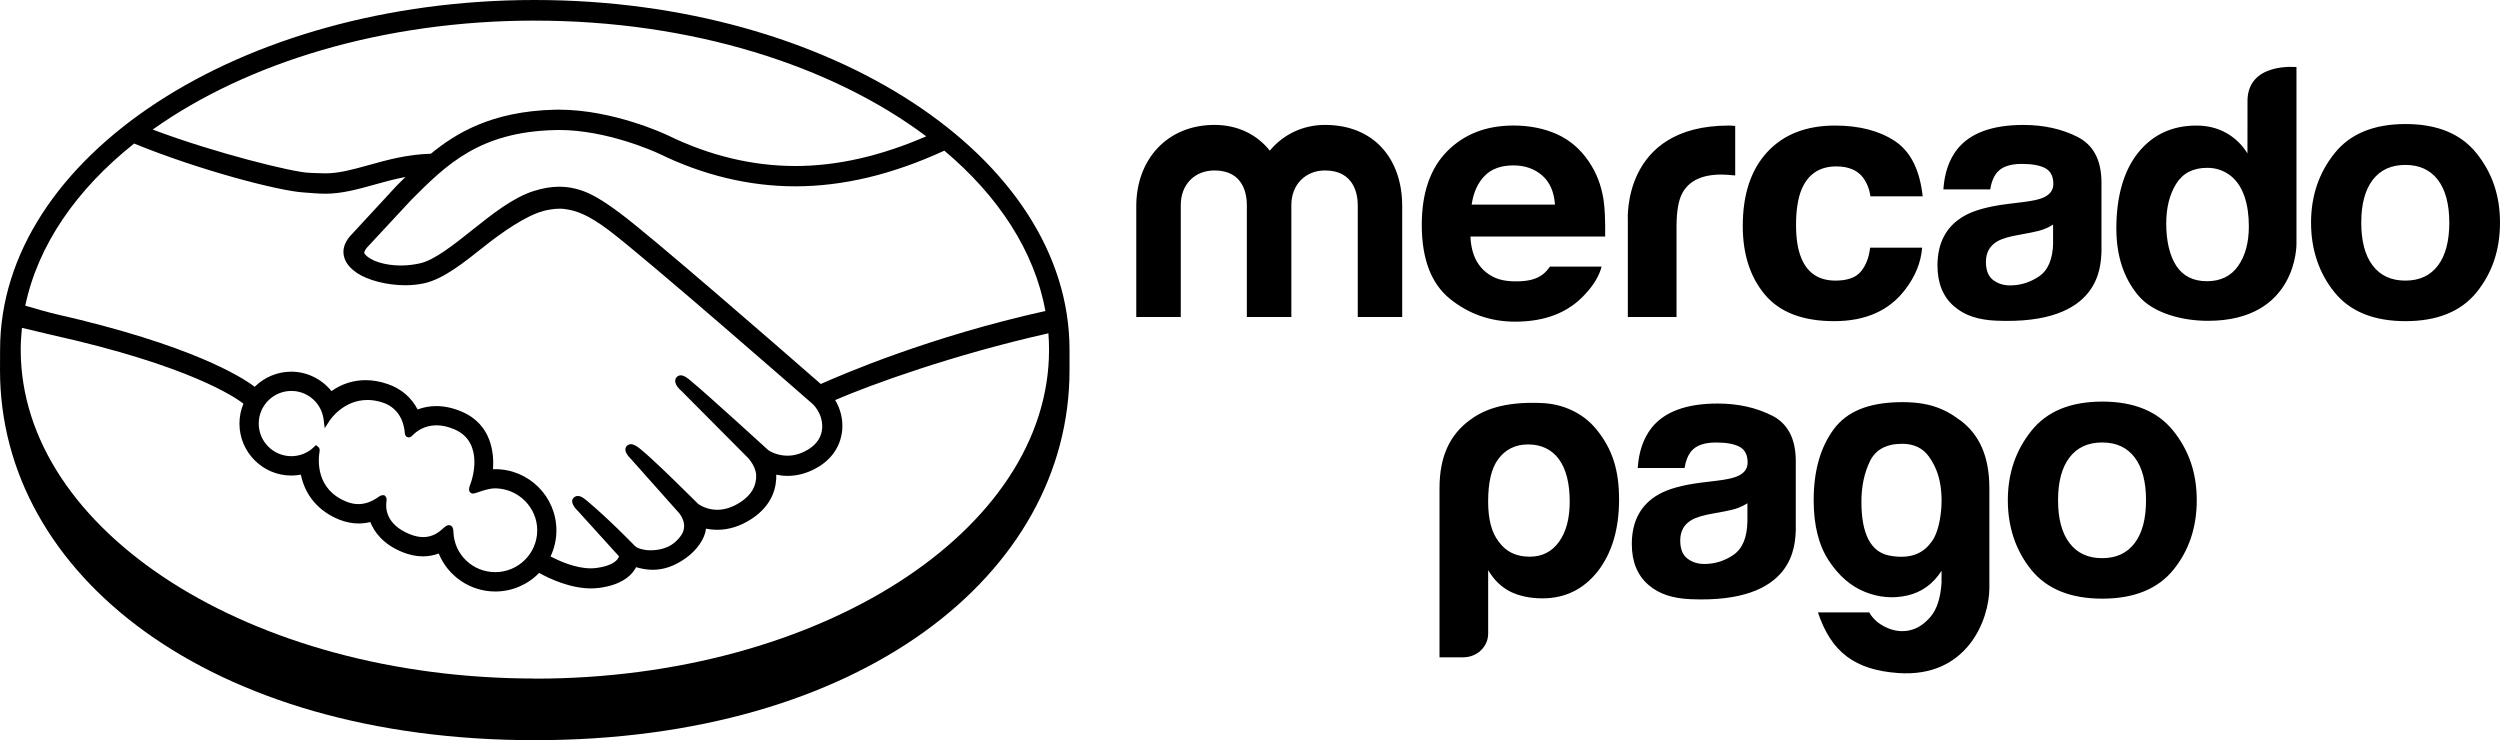
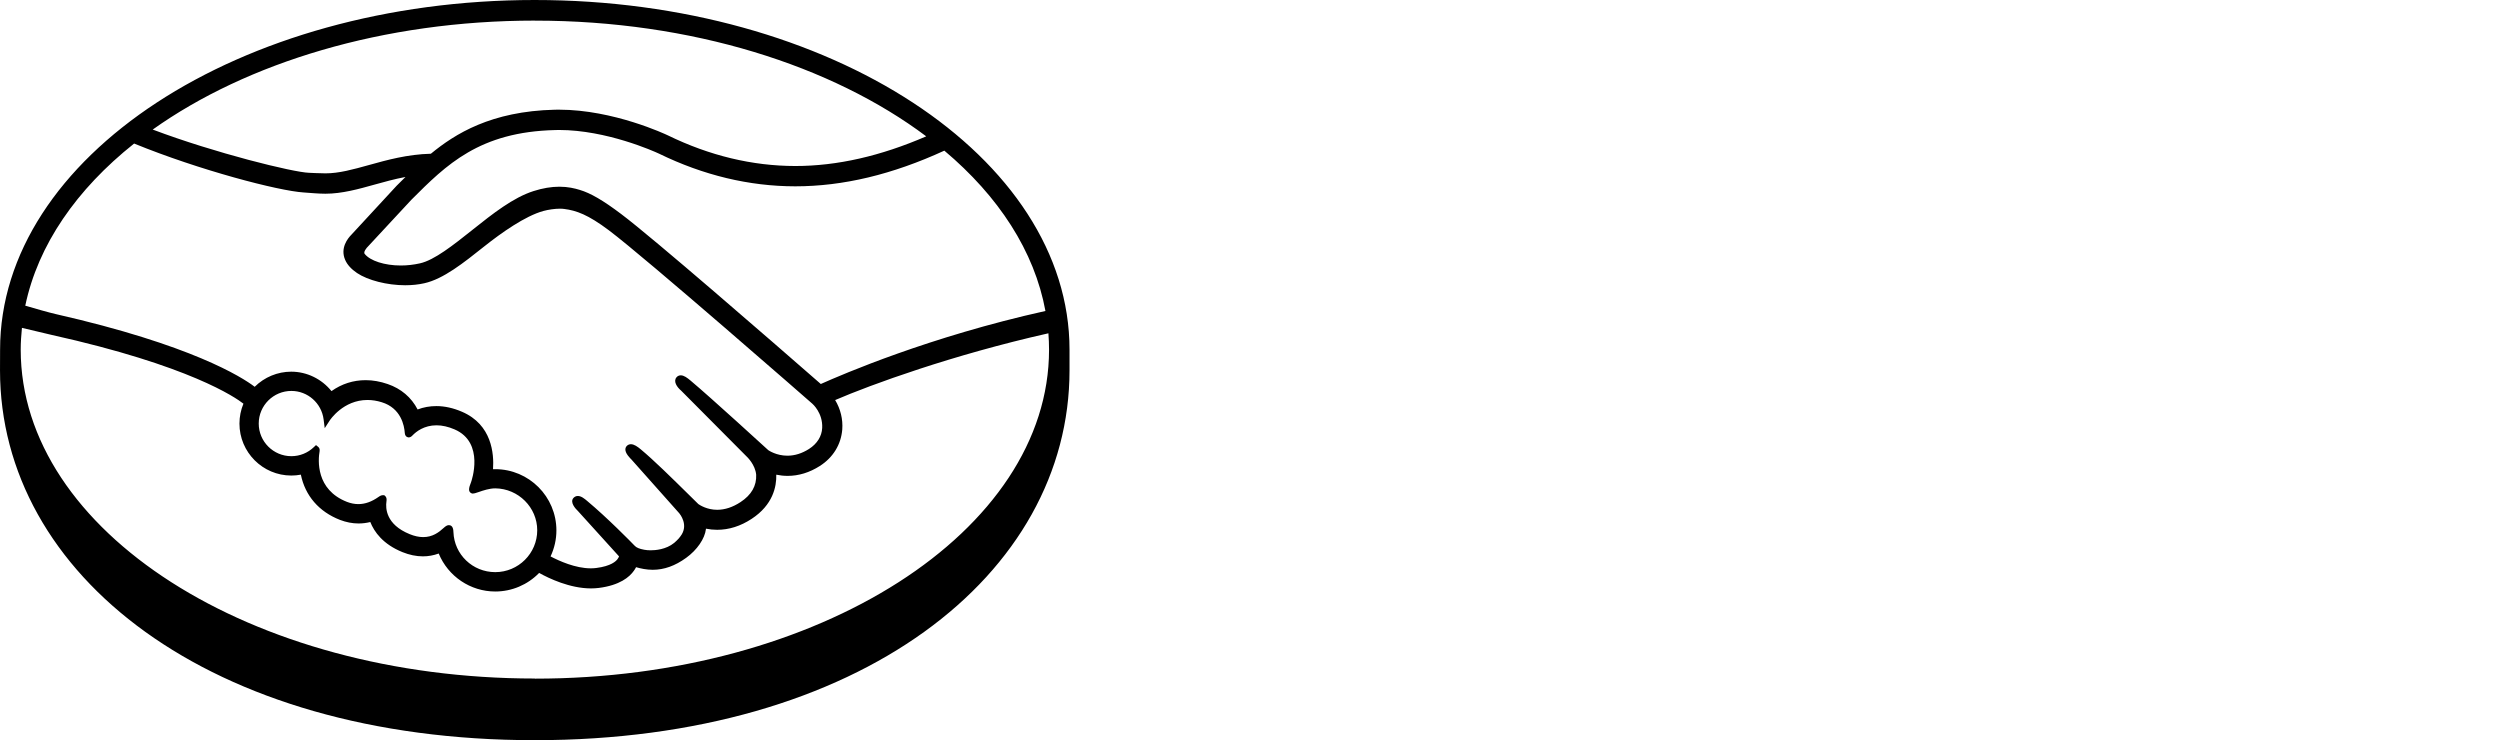
<svg xmlns="http://www.w3.org/2000/svg" xml:space="preserve" width="177.628mm" height="52.591mm" version="1.1" style="shape-rendering:geometricPrecision; text-rendering:geometricPrecision; image-rendering:optimizeQuality; fill-rule:evenodd; clip-rule:evenodd" viewBox="0 0 5858.61 1734.59">
  <defs>
    <style type="text/css">
   
    .fil0 {fill:black;fill-rule:nonzero}
   
  </style>
  </defs>
  <g id="Camada_x0020_1">
    <path class="fil0" d="M1253.31 0c-692.1,0 -1253.14,368.09 -1253.14,819.6 0,11.69 -0.17,43.9 -0.17,48 0,479.09 490.35,866.99 1253.14,866.99 762.8,0 1253.23,-387.9 1253.23,-866.9l0 -48.09c0,-451.51 -561.03,-819.6 -1253.05,-819.6zm1196.59 728.76c-272.36,60.56 -475.51,148.44 -526.39,171.13 -118.86,-103.76 -393.57,-342.61 -468.01,-398.46 -42.5,-32.03 -71.56,-48.87 -97.04,-56.46 -11.43,-3.49 -27.23,-7.42 -47.56,-7.42 -18.94,0 -39.27,3.4 -60.48,10.21 -48.09,15.27 -95.99,53.32 -142.33,90.14l-2.35 1.92c-43.2,34.3 -87.79,69.81 -121.56,77.32 -14.75,3.31 -29.93,5.06 -45.03,5.06 -37.87,0 -71.82,-11 -84.56,-27.23 -2.09,-2.7 -0.7,-7.07 4.19,-13.27l0.61 -0.87 104.63 -112.66c81.94,-81.94 159.26,-159.26 337.37,-163.36 2.97,-0.09 5.93,-0.17 8.9,-0.17 110.83,0.09 221.66,49.66 234.14,55.5 103.93,50.7 211.27,76.45 319.05,76.53 112.14,0 227.85,-27.66 349.5,-83.6 127.06,106.81 211.27,235.53 236.93,375.77l0 -0.09zm-1196.42 -680.41c367.39,0 696.04,105.33 917.08,271.14 -106.81,46.25 -208.65,69.55 -306.91,69.55 -100.53,-0.09 -200.98,-24.26 -298.54,-71.82 -5.15,-2.44 -127.5,-60.13 -254.82,-60.21 -3.31,0 -6.72,0 -10.04,0.09 -149.58,3.49 -233.87,56.63 -290.51,103.15 -55.06,1.4 -102.62,14.66 -144.95,26.44 -37.78,10.47 -70.34,19.55 -102.1,19.55 -13.09,0 -36.65,-1.22 -38.75,-1.31 -36.48,-1.13 -219.74,-46.08 -366.08,-101.32 220.52,-156.73 540.09,-255.34 895.69,-255.34l-0.09 0.09zm-939.07 288.07c152.8,62.48 338.25,110.83 396.89,114.58 16.32,1.05 33.77,2.97 51.23,2.97 38.92,0 77.75,-10.91 115.28,-21.38 22.16,-6.2 46.69,-13 72.43,-17.89 -6.89,6.72 -13.79,13.62 -20.68,20.51l-106.2 114.93c-8.38,8.46 -26.53,30.98 -14.57,58.73 4.71,11.17 14.4,21.9 27.93,30.98 25.31,17.02 70.68,28.62 112.75,28.62 15.97,0 31.16,-1.57 44.94,-4.71 44.59,-9.95 91.28,-47.21 140.76,-86.57 39.44,-31.33 95.47,-71.12 138.4,-82.82 12.04,-3.23 26.7,-5.32 38.57,-5.32 3.58,0 6.89,0.17 9.95,0.61 28.28,3.58 55.67,13.18 104.63,49.92 87.26,65.54 473.16,403.17 476.91,406.49 0.26,0.17 24.87,21.47 23.12,56.72 -0.96,19.72 -11.87,37.17 -30.89,49.31 -16.49,10.47 -33.42,15.8 -50.61,15.8 -25.83,0 -43.55,-12.13 -44.77,-12.92 -1.4,-1.13 -133.61,-122.43 -182.3,-163.19 -7.77,-6.46 -15.27,-12.22 -22.86,-12.22 -4.1,0 -7.68,1.74 -10.12,4.8 -7.68,9.43 0.87,22.51 11,31.07l154.46 155.33c0,0 19.28,17.98 21.38,41.8 1.22,25.74 -11.08,47.3 -36.65,64.05 -18.24,12.04 -36.65,18.06 -54.71,18.06 -23.74,0 -40.4,-10.82 -44.07,-13.35l-22.16 -21.82c-40.49,-39.88 -82.29,-81.07 -112.92,-106.55 -7.5,-6.2 -15.45,-11.96 -23.04,-11.96 -3.75,0 -7.16,1.4 -9.77,4.19 -3.49,3.84 -5.93,10.82 2.79,22.43 3.49,4.8 7.77,8.73 7.77,8.73l112.66 126.62c0.87,1.13 23.21,27.66 2.53,54.02l-4.01 5.06c-3.4,3.66 -6.98,7.16 -10.47,10.12 -19.2,15.8 -44.86,17.45 -55.06,17.45 -5.5,0 -10.65,-0.44 -15.27,-1.31 -11.08,-2.01 -18.59,-5.06 -22.25,-9.34l-1.4 -1.4c-6.11,-6.37 -62.92,-64.4 -109.96,-103.58 -6.2,-5.24 -13.96,-11.69 -21.9,-11.69 -3.93,0 -7.42,1.57 -10.21,4.54 -9.25,10.21 4.71,25.39 10.65,30.98l96.08 106.03c-0.09,0.96 -1.31,3.14 -3.58,6.46 -3.49,4.8 -15.1,16.41 -50,20.77 -4.19,0.52 -8.55,0.78 -12.74,0.78 -35.95,0 -74.35,-17.45 -94.16,-27.93 8.99,-19.02 13.7,-39.97 13.7,-60.91 0,-79.15 -64.23,-143.47 -143.38,-143.55 -1.66,0 -3.49,0 -5.15,0.09 2.53,-36.13 -2.53,-104.54 -72.78,-134.65 -20.24,-8.73 -40.4,-13.27 -59.95,-13.27 -15.36,0 -30.11,2.62 -43.98,7.94 -14.57,-28.28 -38.75,-48.87 -70.16,-59.6 -17.45,-6.02 -34.73,-9.08 -51.49,-9.08 -29.24,0 -56.2,8.64 -80.2,25.66 -23.04,-28.62 -57.77,-45.55 -94.33,-45.55 -32.03,0 -62.83,12.83 -85.61,35.43 -29.93,-22.86 -148.62,-98.26 -466.35,-170.43 -15.19,-3.4 -49.66,-13.27 -71.29,-19.63 29.76,-142.59 120.43,-272.88 254.82,-379.78l0.43 -0.18zm589.4 827.11l-3.4 -3.05 -3.49 0c-2.79,0 -5.76,1.13 -9.69,3.93 -16.23,11.43 -31.68,16.93 -47.47,16.93 -8.73,0 -17.63,-1.74 -26.53,-5.15 -73.65,-28.71 -67.89,-98.18 -64.23,-119.12 0.52,-4.27 -0.52,-7.5 -3.23,-9.77l-5.24 -4.27 -4.89 4.62c-14.4,13.88 -33.16,21.38 -52.88,21.38 -42.15,0 -76.53,-34.3 -76.45,-76.53 0,-42.15 34.38,-76.45 76.62,-76.36 38.13,0 70.6,28.62 75.4,66.76l2.62 20.51 11.26 -17.37c1.22,-2.01 32.2,-48.78 89.01,-48.7 10.82,0 21.99,1.74 33.25,5.24 45.29,13.79 52.97,54.89 54.1,71.99 0.78,9.95 7.94,10.47 9.25,10.47 3.93,0 6.81,-2.44 8.81,-4.62 8.55,-8.9 27.14,-23.74 56.29,-23.74 13.35,0 27.49,3.23 42.15,9.51 71.99,30.89 39.36,122.35 39.01,123.31 -6.2,15.19 -6.46,21.82 -0.61,25.74l2.79 1.31 2.09 -0c3.23,0 7.24,-1.4 13.96,-3.66 9.77,-3.4 24.52,-8.46 38.4,-8.46l0 -0c54.19,0.61 98.26,44.77 98.26,98.26 0,54.1 -44.16,98.09 -98.35,98.09 -52.97,0 -96.08,-41.28 -98,-93.72 -0.17,-4.54 -0.61,-16.41 -10.73,-16.41 -4.1,0 -7.77,2.53 -11.87,6.28 -11.69,10.82 -26.53,21.73 -48.17,21.73 -9.86,0 -20.51,-2.27 -31.77,-6.89 -55.94,-22.69 -56.72,-61.09 -54.45,-76.53 0.61,-4.1 0.78,-8.38 -2.01,-11.78l0.18 0.09zm349.67 426.56c-665.49,0 -1204.97,-345.14 -1204.97,-770.82 0,-17.1 1.22,-34.12 2.88,-50.96 5.32,1.31 58.21,13.88 69.11,16.41 324.54,72.08 431.79,147.04 449.94,161.27 -6.11,14.75 -9.34,30.63 -9.34,46.69 0,67.11 54.54,121.73 121.56,121.73 7.5,0 15.01,-0.7 22.34,-2.09 10.12,49.39 42.41,86.83 91.72,106.03 14.4,5.5 28.97,8.38 43.37,8.38 9.25,0 18.59,-1.13 27.66,-3.4 9.16,23.12 29.58,52.01 75.48,70.6 16.06,6.46 32.12,9.86 47.74,9.86 12.74,0 25.22,-2.27 37.09,-6.63 21.99,53.49 74.26,89.01 132.55,89.01 38.66,0 75.75,-15.71 102.8,-43.55 23.12,12.92 71.99,36.21 121.39,36.3 6.37,0 12.31,-0.44 18.41,-1.13 49.04,-6.2 71.82,-25.39 82.29,-40.32 1.92,-2.62 3.58,-5.41 5.06,-8.29 11.52,3.31 24.26,6.02 38.92,6.11 26.79,0 52.45,-9.16 78.45,-28.01 25.57,-18.41 43.72,-44.86 46.34,-67.37 0,-0.26 0,-0.61 0.09,-0.96 8.64,1.74 17.45,2.62 26.27,2.62 27.58,0 54.71,-8.55 80.64,-25.57 50,-32.73 58.64,-75.57 57.86,-103.58 8.81,1.83 17.71,2.79 26.62,2.79 25.83,0 51.31,-7.77 75.48,-23.21 30.98,-19.81 49.66,-50.18 52.53,-85.43 1.83,-24 -4.1,-48.26 -16.67,-69.03 83.6,-36.04 274.71,-105.77 499.77,-156.47 0.96,12.74 1.48,25.57 1.48,38.48 0,425.68 -539.48,770.82 -1204.88,770.82l0 -0.26z" />
-     <path class="fil0" d="M5803.77 359.4c-36.54,-45.87 -92.08,-68.73 -166.56,-68.73 -74.48,0 -129.95,22.93 -166.49,68.73 -36.61,45.8 -54.91,99.94 -54.91,162.42 0,62.49 18.31,117.89 54.91,163.12 36.54,45.1 92.08,67.68 166.49,67.68 74.41,0 130.02,-22.58 166.56,-67.68 36.61,-45.23 54.84,-99.51 54.84,-163.12 0,-63.61 -18.23,-116.63 -54.84,-162.42zm-90.61 262.85c-17.74,23.5 -43.13,35.35 -76.37,35.35 -33.24,0 -58.63,-11.85 -76.51,-35.35 -17.88,-23.49 -26.79,-57.02 -26.79,-100.42 0,-43.41 8.91,-76.79 26.79,-100.21 17.88,-23.42 43.41,-35.14 76.51,-35.14 33.1,0 58.56,11.71 76.37,35.14 17.74,23.42 26.65,56.87 26.65,100.21 0,43.34 -8.91,76.93 -26.65,100.42zm-844.08 -301.21c-37.1,-18.79 -79.53,-28.26 -127.29,-28.26 -73.43,0 -125.25,19.15 -155.48,57.37 -19,24.48 -29.59,55.75 -32.12,93.77l109.75 0c2.66,-16.83 8.06,-30.09 16.2,-39.91 11.29,-13.26 30.58,-19.92 57.72,-19.92 24.27,0 42.64,3.37 55.26,10.17 12.48,6.73 18.79,19.08 18.79,36.89 0,14.66 -8.13,25.32 -24.48,32.33 -9.12,4 -24.27,7.3 -45.44,9.96l-38.92 4.77c-44.18,5.61 -77.71,14.94 -100.42,27.98 -41.52,23.92 -62.28,62.63 -62.28,116.07 0,41.17 12.83,73.01 38.71,95.45 25.74,22.51 58.49,31.91 98.04,33.73 248.12,11.08 245.31,-130.72 247.56,-160.18l0 -163.19c0,-52.39 -18.58,-88.01 -55.61,-106.95l0 -0.07zm-57.65 247.7c-0.77,38.01 -11.64,64.17 -32.54,78.55 -20.97,14.37 -43.76,21.53 -68.59,21.53 -15.71,0 -29.03,-4.42 -39.97,-12.97 -10.94,-8.62 -16.41,-22.72 -16.41,-42.15 0,-21.74 8.97,-37.8 26.86,-48.25 10.59,-6.1 27.98,-11.29 52.24,-15.43l25.88 -4.84c12.9,-2.45 23,-5.12 30.44,-7.93 7.5,-2.66 14.73,-6.31 21.95,-10.94l0 42.29 0.14 0.14zm-508.02 -178.76c28.4,0 49.16,8.77 62.7,26.3 9.19,12.9 14.94,27.56 17.18,43.76l122.38 0c-6.66,-61.79 -28.26,-104.84 -64.8,-129.25 -36.61,-24.33 -83.46,-36.54 -140.75,-36.54 -67.39,0 -120.27,20.69 -158.56,61.99 -38.29,41.38 -57.5,99.23 -57.5,173.57 0,65.78 17.32,119.43 52.04,160.81 34.71,41.31 88.78,61.99 162.28,61.99 73.5,0 129.18,-24.76 166.63,-74.41 23.5,-30.72 36.68,-63.33 39.41,-97.76l-121.95 0c-2.53,22.79 -9.61,41.37 -21.46,55.68 -11.71,14.24 -31.56,21.46 -59.61,21.46 -39.48,0 -66.41,-18.02 -80.65,-54.14 -7.86,-19.29 -11.85,-44.74 -11.85,-76.51 0,-31.77 4,-59.89 11.85,-80.16 14.87,-37.8 42.43,-56.81 82.68,-56.81zm-252.18 -95.73c-251.42,0 -236.48,222.52 -236.48,222.52l0 226.03 114.1 0 0 -212c0,-34.78 4.42,-60.45 13.04,-77.21 15.64,-29.67 46.29,-44.53 91.87,-44.53 3.43,0 7.93,0.21 13.46,0.49 5.54,0.28 11.85,0.77 19.15,1.61l0 -116.07c-5.05,-0.35 -8.35,-0.49 -9.75,-0.7 -1.47,-0.14 -3.23,-0.21 -5.4,-0.21l0 0.07zm-327.93 84.3c-19.71,-29.18 -44.74,-50.56 -74.9,-64.17 -30.23,-13.47 -64.17,-20.2 -101.83,-20.2 -63.53,0 -115.15,19.99 -154.98,60.03 -39.76,40.11 -59.75,97.62 -59.75,172.73 0,80.16 22.09,137.95 66.21,173.5 44.04,35.49 94.96,53.37 152.6,53.37 69.85,0 124.2,-21.11 162.98,-63.25 20.97,-22.16 34.08,-44.11 39.62,-65.78l-121.04 -0c-4.77,6.87 -9.89,12.69 -15.57,17.25 -16.13,13.26 -38.01,17.32 -63.75,17.32 -24.33,0 -43.48,-3.65 -60.73,-14.52 -28.47,-17.53 -44.53,-47.13 -46.22,-90.54l315.66 0c0.42,-37.45 -0.77,-66.13 -3.79,-86.05 -5.19,-33.95 -16.83,-63.82 -34.5,-89.56l0 -0.14zm-274.56 100.85c4.07,-28.19 14.24,-50.5 30.16,-67.04 16.06,-16.48 38.57,-24.76 67.67,-24.76 26.72,0 49.16,7.78 67.26,23.42 18.02,15.57 28.05,38.43 30.16,68.38l-195.17 0 -0.07 0zm-343.57 -186.69c-52.95,0 -98.74,23.21 -129.53,60.38 -29.25,-37.17 -74.27,-60.38 -129.6,-60.38 -111.43,0 -183.25,81.84 -183.25,190.19l0 259.9 104.28 0 0 -262.36c0,-47.9 32.4,-81 79.04,-81 68.73,0 75.81,57.02 75.81,81l0 262.36 104.28 0 0 -262.36c0,-47.9 33.17,-81 78.97,-81 68.73,0 76.65,57.02 76.65,81l0 262.36 104.15 0 0 -259.9c0,-111.72 -67.04,-190.19 -180.87,-190.19l0.07 0zm2161.75 -55.47l-0.14 122.24c-12.69,-20.48 -29.25,-36.47 -49.66,-47.9 -20.34,-11.5 -43.69,-17.32 -69.99,-17.32 -57.02,0 -102.39,21.25 -136.47,63.54 -34.08,42.43 -51.13,103.58 -51.13,177.5 0,64.17 17.32,116.76 51.9,157.72 34.57,40.89 102.39,58.84 162.63,58.84 210.04,0 207.59,-180.09 207.59,-180.09l0 -414.54c0,0 -114.8,-12.27 -114.8,80.02l0.07 -0zm-21.95 385.99c-16.62,23.84 -41.1,35.77 -73.15,35.77 -32.05,0 -55.96,-12.06 -71.74,-35.98 -15.78,-24.05 -23.63,-58.98 -23.63,-98.95 0,-37.17 7.71,-68.17 23.21,-93.2 15.5,-25.04 39.76,-37.59 72.94,-37.59 21.74,0 40.82,6.87 57.29,20.62 26.72,22.79 40.19,63.75 40.19,116.7 0,37.87 -8.41,68.8 -25.11,92.64l-0 0zm-1630.52 321.33c-93.97,-4.42 -141.38,17.95 -172.31,41.59 -42.71,32.61 -68.73,80.86 -68.73,157.93l0 396.3 55.26 0c14.8,0 29.6,-5.12 40.46,-15.15 12.2,-11.22 18.31,-24.96 18.31,-41.1l0 -148.11c13.47,23.21 31.21,40.26 53.65,51.34 21.25,9.89 45.79,14.87 73.71,14.87 52.53,0 95.66,-20.9 129.11,-62.9 33.52,-43.13 50.29,-99.24 50.29,-168.73 0,-69.5 -15.85,-119.01 -53.86,-165.29 -30.72,-37.45 -77.42,-58.56 -125.81,-60.73l-0.08 0zm38.92 325.26c-16.76,23.22 -39.69,34.78 -68.73,34.78 -31.28,0 -55.33,-11.5 -72.09,-34.78 -16.76,-20.97 -25.18,-52.24 -25.18,-94.32 0,-45.09 7.79,-78.26 23.42,-99.23 16.83,-23.07 40.33,-34.78 70.48,-34.78 30.16,0 55.33,11.64 72.09,34.78 16.83,23.21 25.18,56.24 25.18,99.23 0,39.83 -8.34,71.11 -25.18,94.32zm940.93 -284.37c-38.78,-29.38 -78.41,-44.74 -146.5,-42.92 -69.15,1.89 -119.43,21.25 -150.71,63.61 -31.28,42.43 -46.85,97.83 -46.85,166.07 0,58.42 11.78,105.47 35.35,141.45 23.63,35.77 51.89,60.31 84.86,73.43 32.82,13.26 66.06,15.99 99.58,8.35 33.45,-7.78 60.1,-26.93 79.88,-57.79l0 27.98c-2.24,35.28 -10.73,61.71 -25.46,79.39 -14.94,17.53 -31.35,28.33 -49.51,32.19 -17.95,3.79 -36.19,1.68 -54.21,-6.66 -18.17,-8.21 -31.56,-20.13 -40.33,-35.49l-120.2 0c31.14,93.55 87.03,134.86 187.74,142.15 162.42,11.71 214.18,-125.81 214.04,-200.01l0 -233.18c0,-77.07 -25.11,-126.44 -67.53,-158.7l-0.14 0.14zm-47.76 229.04c-4.42,25.81 -11.5,44.88 -21.46,56.94 -20.83,28.61 -53.3,38.78 -97.06,30.65 -43.97,-8.35 -65.92,-50.5 -65.92,-126.44 0,-35.27 6.52,-66.69 19.78,-94.32 13.18,-27.42 38.36,-41.31 75.67,-41.31 27.42,0 48.32,9.96 62.56,29.73 14.31,19.85 23.42,42.43 27.21,67.82 3.86,25.32 3.51,50.98 -0.84,76.86l0.07 0.07zm-393.92 -240.54c-37.09,-18.72 -79.52,-28.27 -127.28,-28.27 -73.43,0 -125.18,19.15 -155.34,57.44 -18.94,24.41 -29.59,55.68 -32.12,93.69l109.75 0c2.66,-16.76 8.06,-30.09 16.13,-39.83 11.29,-13.26 30.58,-19.99 57.72,-19.99 24.33,0 42.71,3.36 55.26,10.17 12.48,6.74 18.72,19.08 18.72,36.89 0,14.58 -8.13,25.39 -24.48,32.26 -9.12,4 -24.27,7.29 -45.44,9.96l-38.85 4.7c-44.18,5.61 -77.77,14.94 -100.36,27.98 -41.59,23.91 -62.27,62.55 -62.27,115.99 0,41.17 12.83,73.01 38.71,95.45 25.74,22.51 58.49,31.91 98.11,33.73 247.98,11.08 245.17,-130.72 247.42,-160.18l0 -163.19c0,-52.32 -18.45,-87.94 -55.55,-106.88l-0.14 0.08zm-57.64 247.63c-0.7,38.08 -11.64,64.17 -32.47,78.54 -20.9,14.38 -43.76,21.53 -68.59,21.53 -15.71,0 -28.97,-4.42 -39.97,-12.98 -11.01,-8.56 -16.41,-22.65 -16.41,-42.08 0,-21.74 8.98,-37.8 26.86,-48.18 10.66,-6.1 27.98,-11.29 52.24,-15.43l25.95 -4.77c12.9,-2.45 23.07,-5.05 30.36,-7.85 7.5,-2.73 14.8,-6.38 22.02,-10.94l0 42.29 -0 -0.14zm998.23 -211.65c-36.61,-45.87 -92.15,-68.8 -166.63,-68.8 -74.48,0 -129.88,22.86 -166.42,68.8 -36.61,45.79 -54.91,99.87 -54.91,162.35 0,62.49 18.3,117.82 54.91,163.06 36.54,45.02 92.08,67.6 166.42,67.6 74.34,0 129.95,-22.58 166.63,-67.6 36.54,-45.24 54.77,-99.51 54.77,-163.06 0,-63.54 -18.23,-116.56 -54.77,-162.35zm-90.68 262.71c-17.74,23.56 -43.13,35.41 -76.23,35.41 -33.1,0 -58.63,-11.85 -76.51,-35.41 -17.95,-23.5 -26.86,-56.95 -26.86,-100.36 0,-43.41 8.91,-76.79 26.86,-100.22 17.81,-23.42 43.34,-35.14 76.51,-35.14 33.17,0 58.56,11.71 76.23,35.14 17.74,23.42 26.58,56.81 26.58,100.22 0,43.41 -8.84,76.86 -26.58,100.36z" />
  </g>
</svg>